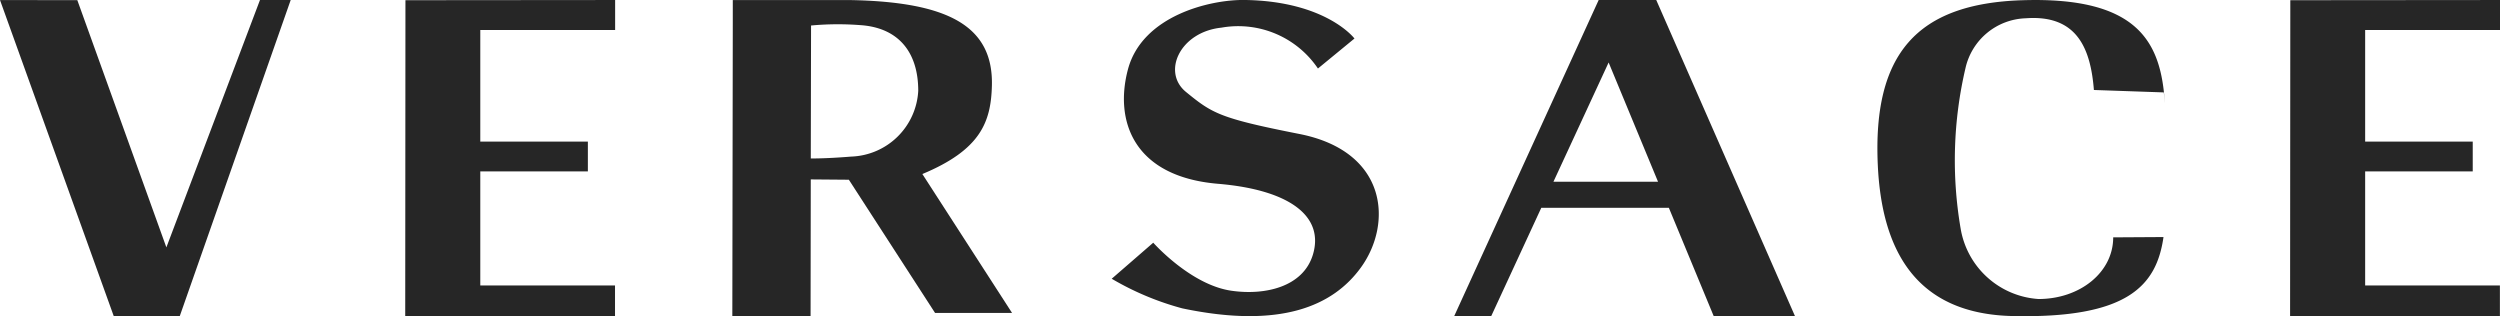
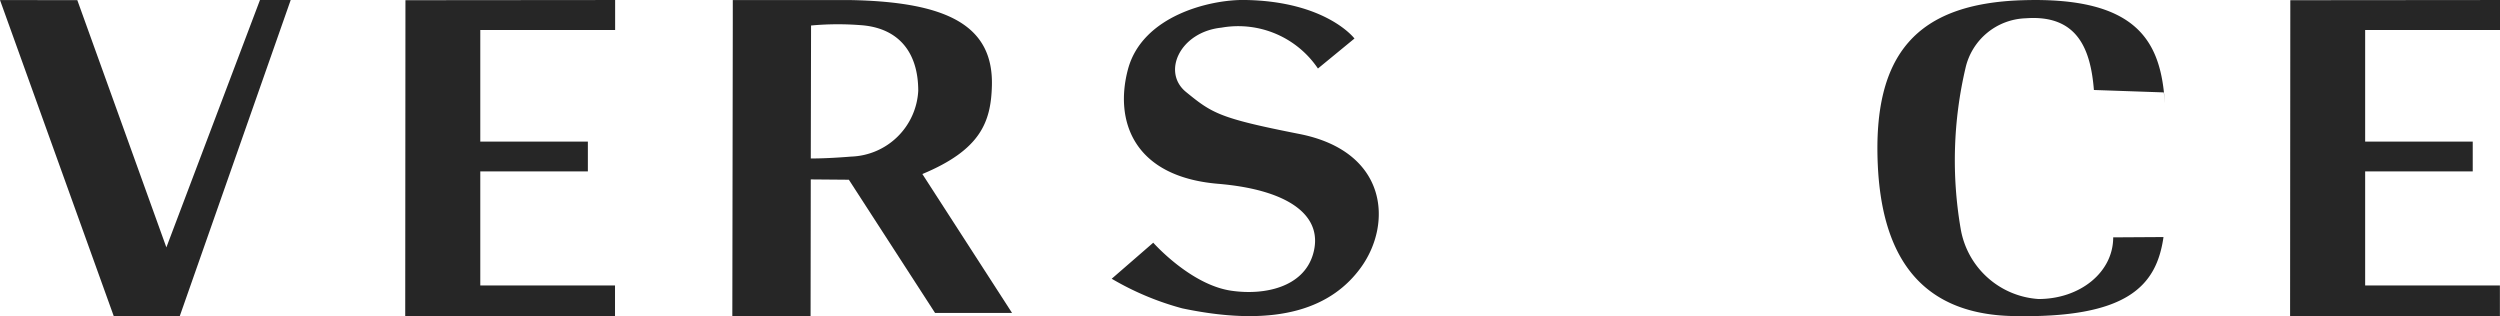
<svg xmlns="http://www.w3.org/2000/svg" width="147.635" height="18.671" viewBox="0 0 147.635 18.671">
  <g id="Versace" transform="translate(-972.914 -8.719)">
    <path id="Path_43" data-name="Path 43" d="M912.107,8.177l6.718,18.667,3.9-.01,6.549-18.66H927.46l-5.528,14.609-5.259-14.6Z" transform="translate(60.807 0.545)" fill="#262626" />
    <path id="Path_44" data-name="Path 44" d="M938.974,18.294h6.353V16.537h-6.353V9.947h7.963V8.175l-12.383.011-.013,18.659H946.93V25.031h-7.956Z" transform="translate(62.303 0.545)" fill="#262626" />
    <path id="Path_45" data-name="Path 45" d="M1043.326,18.294h6.353V16.537h-6.353V9.947h7.964V8.175l-12.384.011-.013,18.659h12.39V25.031h-7.957Z" transform="translate(69.26 0.545)" fill="#262626" />
    <path id="Path_46" data-name="Path 46" d="M959.669,17.421c-.935.076-1.725.112-2.385.112L957.3,9.68a17.267,17.267,0,0,1,2.868-.025c2.267.135,3.462,1.571,3.462,3.884a4.107,4.107,0,0,1-3.957,3.882m4.2,1.03c3.445-1.434,4.049-3.078,4.106-5.206.1-3.566-2.636-4.961-8.371-5.067v0h-6.93V9.5l-.027,17.346h4.621l.011-8.077,2.25.019,5.089,7.865h4.547Z" transform="translate(63.51 0.545)" fill="#262626" />
    <path id="Path_47" data-name="Path 47" d="M987.993,10.446l-2.16,1.774a5.678,5.678,0,0,0-5.7-2.413c-2.446.253-3.535,2.624-2.09,3.8,1.553,1.266,1.97,1.547,6.69,2.478,5.219,1.027,5.514,5.287,3.643,7.878-1.648,2.283-4.751,3.643-10.558,2.42a16.781,16.781,0,0,1-4.164-1.748l2.453-2.129s2.2,2.489,4.615,2.837c1.963.285,4.228-.208,4.812-2.127.687-2.271-1.376-3.833-5.6-4.188-5.011-.421-6.133-3.733-5.317-6.772.848-3.146,4.826-4.113,6.89-4.083,4.81.07,6.479,2.271,6.479,2.271" transform="translate(64.911 0.545)" fill="#262626" />
-     <path id="Path_48" data-name="Path 48" d="M998.475,18.908l3.26-7.044,2.918,7.044Zm9.466,7.936h4.8l-8.194-18.669h-3.4l-8.533,18.669H994.8l2.959-6.4h7.532Z" transform="translate(66.175 0.545)" fill="#262626" />
    <path id="Path_49" data-name="Path 49" d="M1029.971,22.191c0,2.075-1.974,3.641-4.41,3.641a4.992,4.992,0,0,1-4.6-4.163,23.869,23.869,0,0,1,.287-9.473,3.772,3.772,0,0,1,3.553-2.942c3.041-.228,3.836,1.794,4.03,4.234l4.126.143c.024.178.045.4.065.649-.221-3.558-1.507-6.317-8.423-6.092-6.24.2-8.816,3.189-8.532,9.68.222,5.073,2.234,8.843,7.966,8.97,6.779.149,8.494-1.777,8.908-4.665Z" transform="translate(67.736 0.545)" fill="#262626" />
  </g>
</svg>